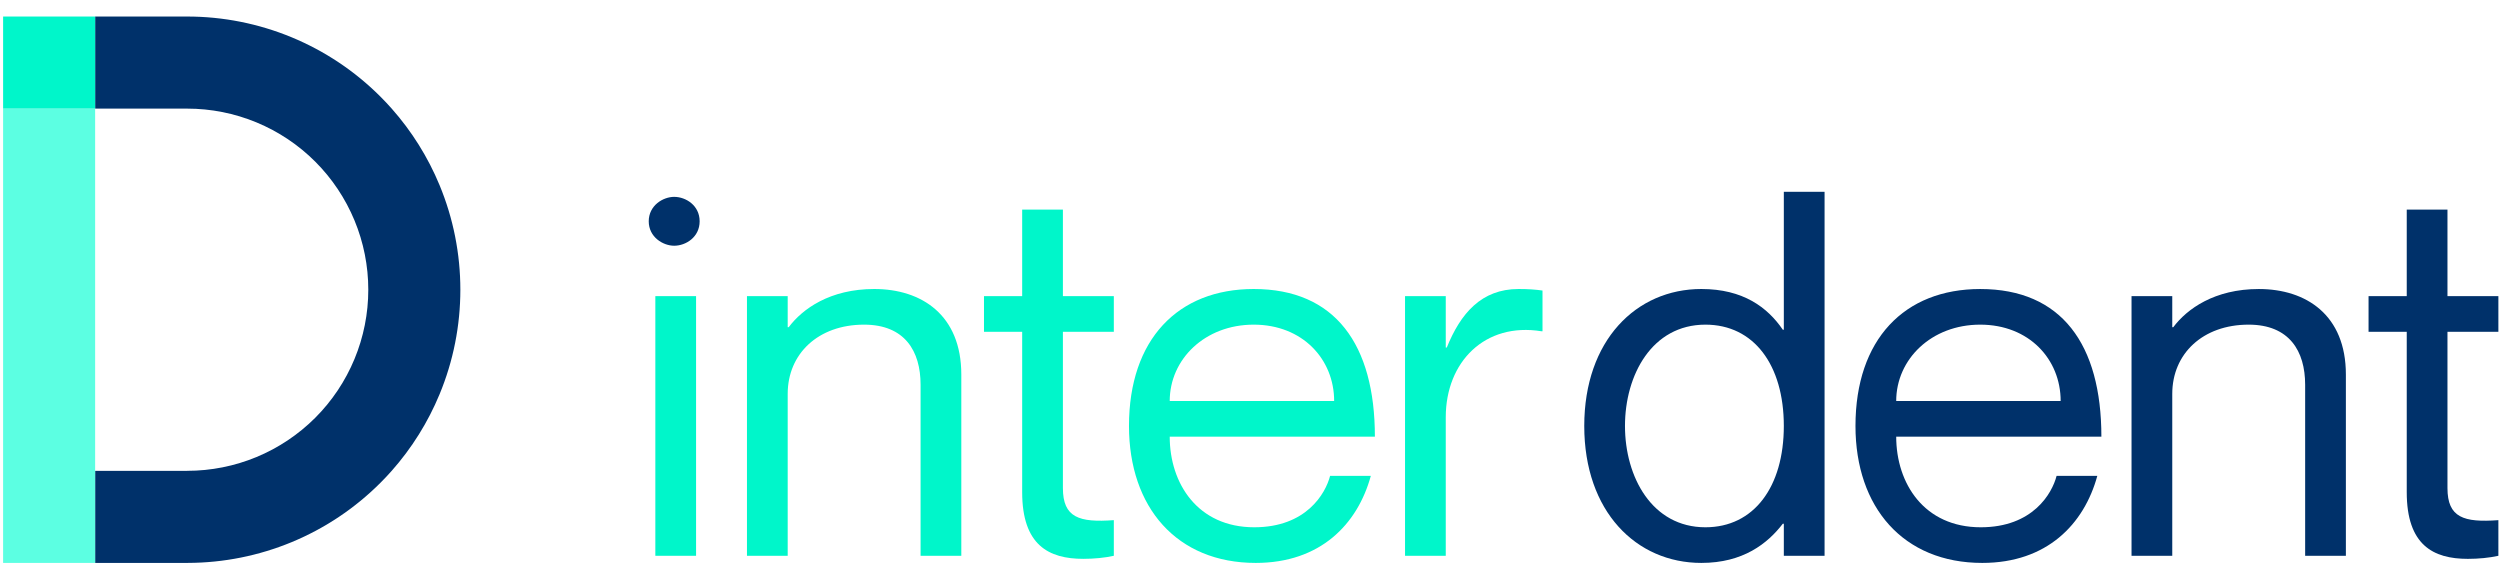
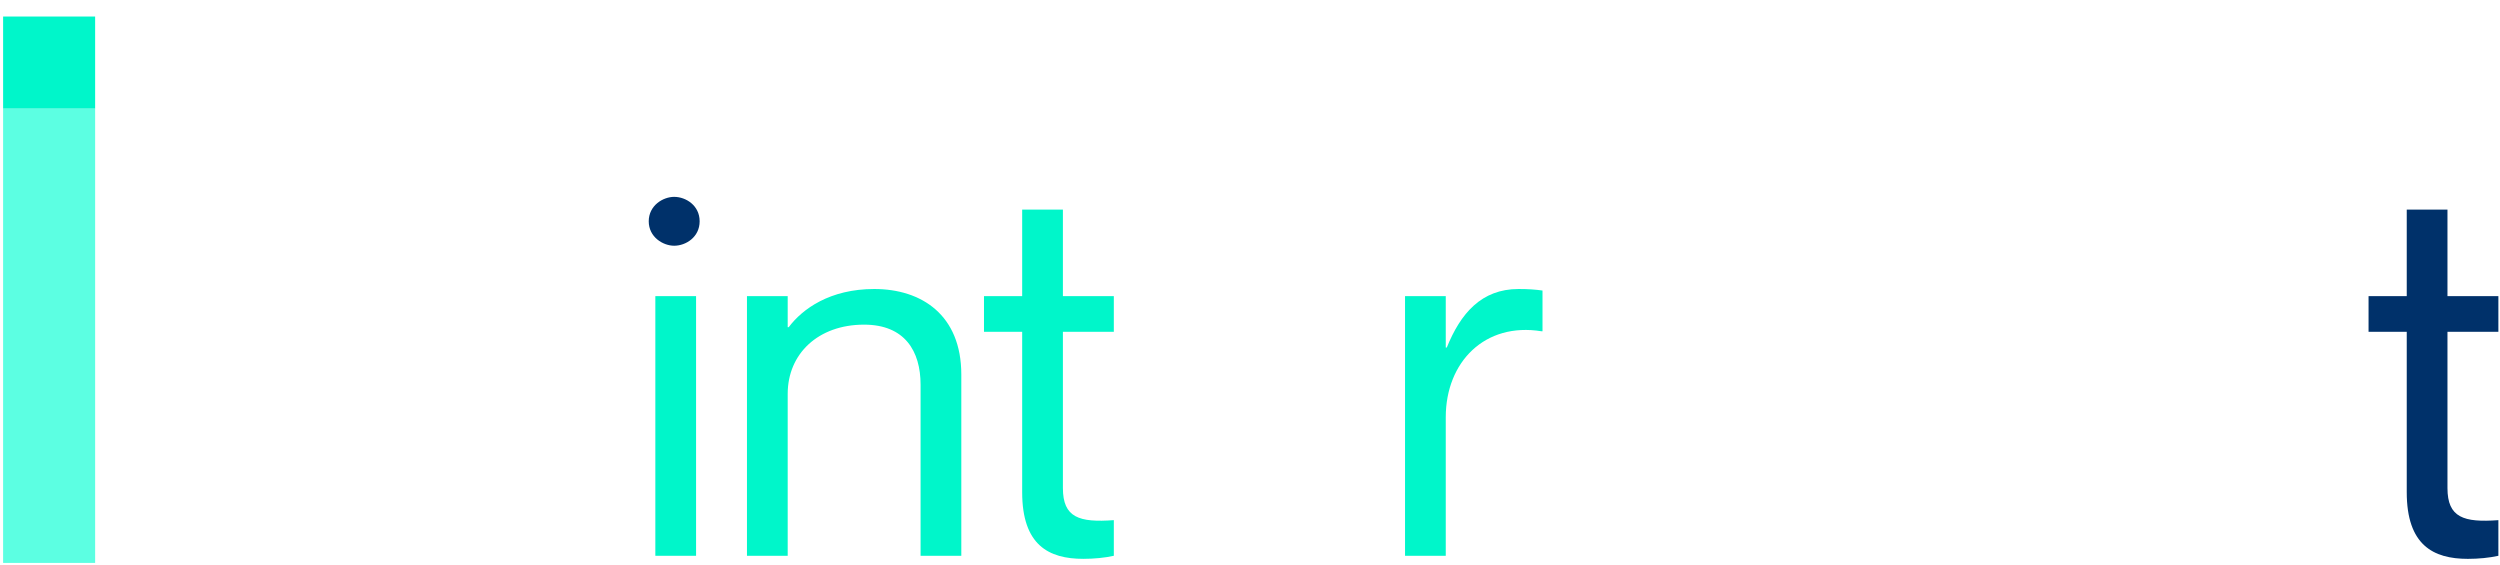
<svg xmlns="http://www.w3.org/2000/svg" width="168" height="38" viewBox="0 0 168 38" fill="none">
-   <path d="M119.873 12.887V22.158H119.805C118.779 20.653 117.136 19.421 114.331 19.421C109.952 19.421 106.462 22.877 106.462 28.625C106.462 34.373 109.952 37.828 114.331 37.828C117.136 37.828 118.779 36.528 119.805 35.194H119.873V37.349H122.611V12.887H119.873ZM114.605 35.433C111.012 35.433 109.199 32.046 109.199 28.625C109.199 25.203 111.012 21.816 114.605 21.816C117.855 21.816 119.873 24.519 119.873 28.625C119.873 32.73 117.855 35.433 114.605 35.433Z" fill="#00316A" />
-   <path d="M133.105 35.433C129.307 35.433 127.425 32.491 127.425 29.343H141.213C141.213 23.151 138.545 19.422 133.071 19.422C127.973 19.422 124.688 22.809 124.688 28.625C124.688 34.099 127.904 37.828 133.208 37.828C137.553 37.828 140.05 35.228 140.939 31.978H138.203C137.895 33.175 136.594 35.433 133.105 35.433ZM133.071 21.816C136.355 21.816 138.476 24.143 138.476 26.948H127.425C127.425 24.143 129.786 21.816 133.071 21.816Z" fill="#00316A" />
-   <path d="M151.792 19.422C148.816 19.422 146.968 20.756 146.044 21.988H145.976V19.901H143.239V37.349H145.976V26.469C145.976 23.767 148.029 21.816 151.108 21.816C153.845 21.816 154.906 23.596 154.906 25.854V37.349H157.643V25.169C157.643 21.166 154.974 19.422 151.792 19.422Z" fill="#00316A" />
  <path d="M167.891 22.295V19.901H164.47V14.084H161.733V19.901H159.167V22.295H161.733V33.073C161.733 36.631 163.512 37.555 165.839 37.555C166.557 37.555 167.276 37.486 167.891 37.349V34.954C165.565 35.125 164.47 34.783 164.47 32.799V22.295H167.891Z" fill="#00316A" />
  <path d="M44.039 19.9V37.349H46.776V19.9H44.039Z" fill="#00F6CA" />
  <path d="M58.749 19.421C55.773 19.421 53.925 20.756 53.002 21.987H52.933V19.9H50.196V37.349H52.933V26.469C52.933 23.767 54.986 21.816 58.065 21.816C60.802 21.816 61.863 23.595 61.863 25.854V37.349H64.6V25.169C64.6 21.166 61.931 19.421 58.749 19.421Z" fill="#00F6CA" />
  <path d="M74.849 22.295V19.9H71.427V14.084H68.69V19.9H66.124V22.295H68.69V33.072C68.69 36.631 70.469 37.554 72.796 37.554C73.514 37.554 74.233 37.486 74.849 37.349V34.954C72.522 35.125 71.427 34.783 71.427 32.799V22.295H74.849Z" fill="#00F6CA" />
-   <path d="M84.284 35.433C80.486 35.433 78.605 32.491 78.605 29.343H92.392C92.392 23.151 89.724 19.421 84.25 19.421C79.152 19.421 75.868 22.808 75.868 28.625C75.868 34.099 79.084 37.828 84.387 37.828C88.732 37.828 91.229 35.228 92.119 31.978H89.382C89.074 33.175 87.774 35.433 84.284 35.433ZM84.25 21.816C87.534 21.816 89.655 24.143 89.655 26.948H78.605C78.605 24.143 80.965 21.816 84.25 21.816Z" fill="#00F6CA" />
  <path d="M102.048 19.421C99.55 19.421 98.147 21.064 97.224 23.356H97.155V19.9H94.418V37.349H97.155V28.043C97.155 24.314 99.789 21.645 103.587 22.261H103.656V19.524C103.177 19.456 102.698 19.421 102.048 19.421Z" fill="#00F6CA" />
  <path d="M47.016 14.871C47.016 15.932 46.092 16.513 45.305 16.513C44.553 16.513 43.595 15.932 43.595 14.871C43.595 13.81 44.553 13.229 45.305 13.229C46.092 13.229 47.016 13.81 47.016 14.871Z" fill="#00316A" />
-   <path d="M6.394 31.642V37.827H12.634C15.026 37.82 17.393 37.345 19.604 36.43C21.831 35.507 23.855 34.155 25.559 32.45C25.822 32.187 26.077 31.917 26.323 31.639C27.671 30.117 28.759 28.378 29.539 26.494C30.462 24.267 30.936 21.88 30.936 19.469C30.936 17.058 30.462 14.671 29.539 12.444C28.759 10.56 27.671 8.821 26.323 7.299C26.077 7.021 25.822 6.751 25.559 6.488C23.855 4.783 21.831 3.431 19.604 2.508C17.376 1.586 14.989 1.111 12.578 1.111L6.394 1.111V7.296H12.578V7.299C14.176 7.299 15.759 7.613 17.236 8.225C18.712 8.837 20.054 9.733 21.184 10.863C22.314 11.993 23.21 13.335 23.822 14.812C24.434 16.288 24.749 17.871 24.749 19.469C24.749 21.067 24.434 22.65 23.822 24.126C23.21 25.603 22.314 26.945 21.184 28.075C20.054 29.205 18.712 30.101 17.236 30.713C15.759 31.325 14.176 31.639 12.578 31.639V31.642H6.394Z" fill="#00316A" />
  <path d="M0.209 7.296L0.209 37.828H6.393L6.393 7.296H0.209Z" fill="#5CFFE2" />
  <path d="M0.209 1.111L0.209 7.296H6.393V1.111H0.209Z" fill="#00F6CA" />
</svg>